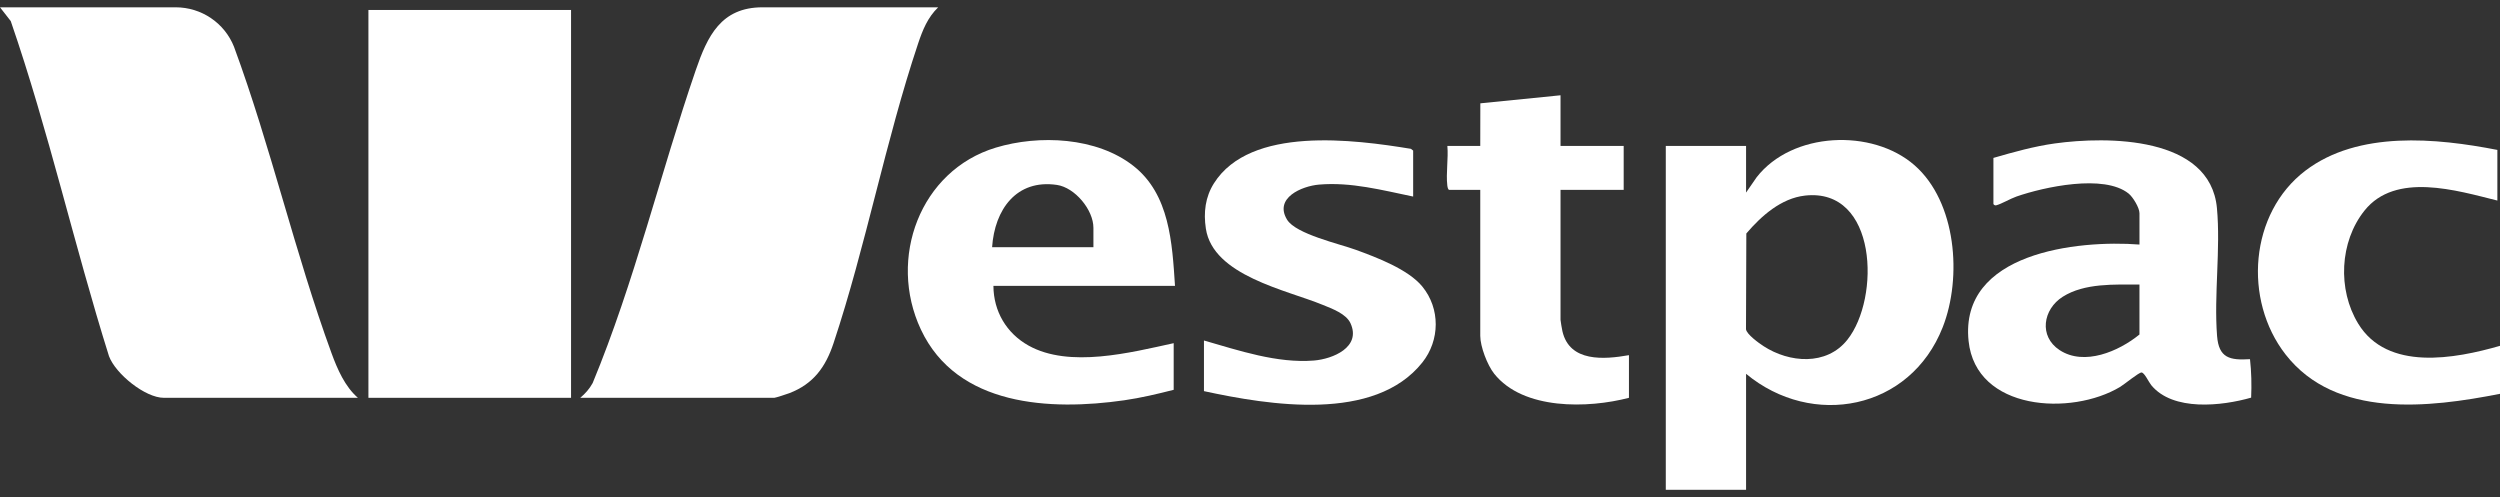
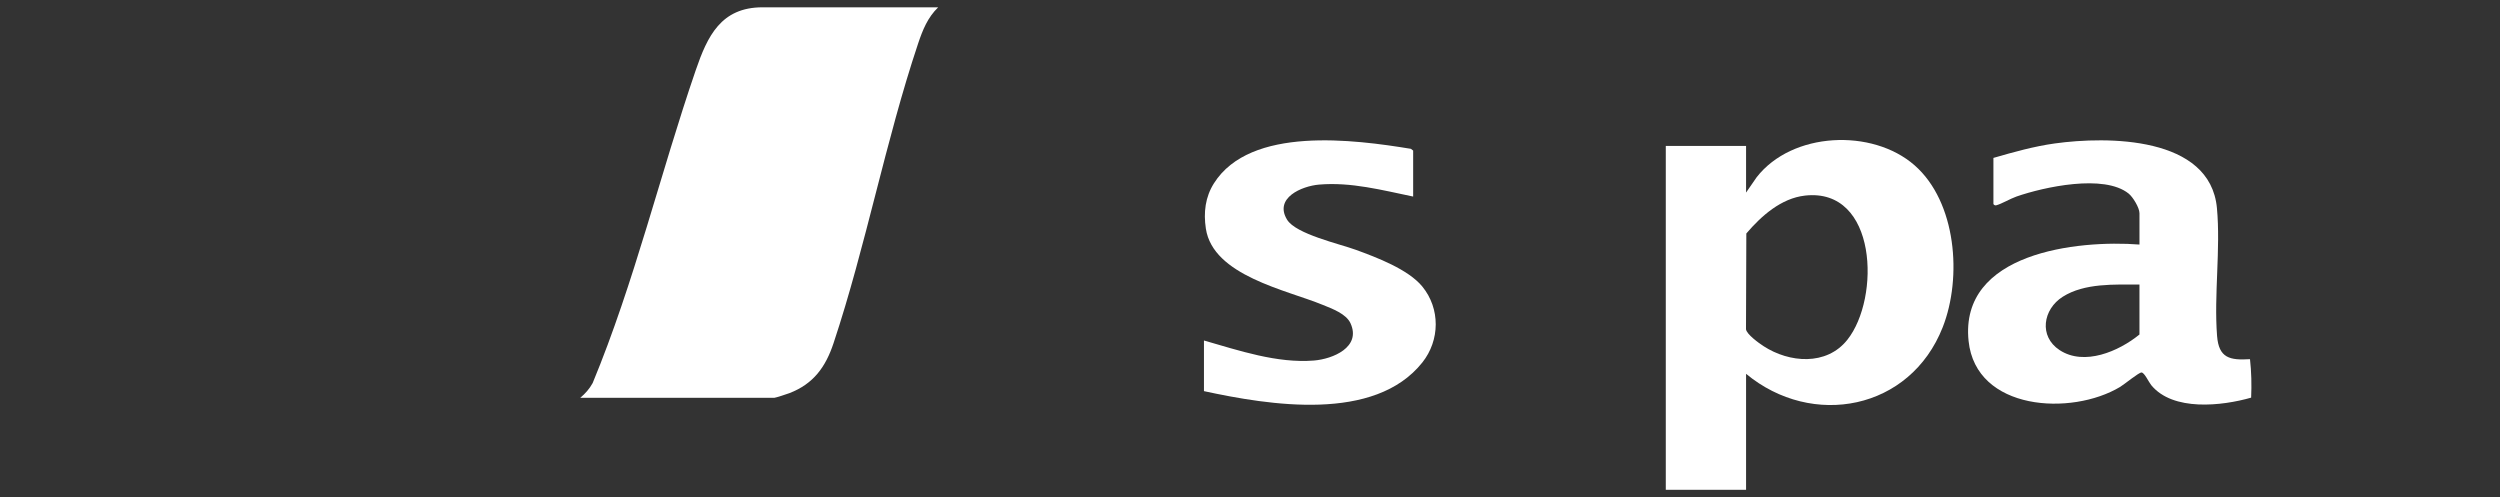
<svg xmlns="http://www.w3.org/2000/svg" width="171" height="34" viewBox="0 0 171 34" fill="none">
  <rect x="0" y="0" width="171" height="34" fill="#333333" stroke="none" />
  <g clip-path="url(#clip0_11_18527)">
-     <path d="M24.48 27.21H11.205C9.932 27.21 7.905 25.577 7.453 24.356C5.071 16.766 3.326 8.95 0.735 1.442L0 0.5H12.015C13.77 0.5 15.357 1.562 16.007 3.202C18.525 10.027 20.186 17.352 22.677 24.159C23.077 25.253 23.596 26.445 24.48 27.21Z" fill="white" />
    <path d="M64.171 0.5C63.453 1.195 63.11 2.048 62.797 2.983C60.574 9.62 59.227 16.821 57.015 23.472C56.473 25.103 55.641 26.257 53.999 26.89C53.85 26.948 53.048 27.21 52.965 27.21H39.69C40.038 26.915 40.315 26.605 40.538 26.2C43.403 19.287 45.152 11.898 47.587 4.806C48.387 2.475 49.314 0.5 52.156 0.5H64.171L64.171 0.5Z" fill="white" />
-     <path d="M39.06 0.682H25.2V27.21H39.06V0.682Z" fill="white" />
    <path d="M119.431 25.569V33.501H113.94V9.981H119.431V13.171L120.153 12.126C122.583 9.003 128.061 8.773 130.952 11.302C133.822 13.812 134.219 18.973 132.884 22.377C130.657 28.055 123.957 29.319 119.431 25.569ZM123.46 13.379C121.833 13.56 120.473 14.769 119.449 15.97L119.426 22.52C119.471 22.869 120.311 23.471 120.625 23.675C122.386 24.821 124.932 25.036 126.358 23.242C128.625 20.391 128.42 12.826 123.46 13.378V13.379Z" fill="white" />
    <path d="M136.35 10.801C137.723 10.403 139.128 10.009 140.548 9.812C144.131 9.315 151.179 9.298 151.638 14.232C151.898 17.021 151.429 20.171 151.647 22.975C151.765 24.497 152.523 24.652 153.9 24.567C153.998 25.44 154.017 26.318 153.978 27.199C151.971 27.773 148.631 28.148 147.147 26.347C146.974 26.137 146.683 25.484 146.479 25.478C146.296 25.472 145.296 26.297 145.017 26.464C141.684 28.466 135.149 28.103 134.651 23.325C134.02 17.273 142.097 16.401 146.34 16.727V14.585C146.34 14.216 145.898 13.482 145.598 13.24C143.921 11.89 139.809 12.788 137.923 13.444C137.511 13.588 136.888 13.957 136.534 14.045C136.435 14.069 136.35 13.979 136.35 13.947V10.802V10.801ZM146.34 19.462C144.638 19.468 142.59 19.349 141.091 20.298C139.737 21.156 139.441 23.005 140.877 23.947C142.565 25.054 144.931 24.028 146.339 22.88V19.462H146.34Z" fill="white" />
-     <path d="M80.37 19.553H67.95C67.958 21.3 68.849 22.797 70.353 23.637C73.145 25.196 77.337 24.115 80.28 23.473V26.663C79.166 26.948 78.033 27.216 76.892 27.38C71.867 28.101 65.459 27.814 62.985 22.531C60.709 17.674 62.932 11.664 68.111 10.098C71.073 9.203 75.018 9.374 77.531 11.352C80.006 13.299 80.177 16.613 80.37 19.553ZM74.79 16.909V15.587C74.79 14.344 73.52 12.828 72.292 12.648C69.516 12.241 68.03 14.346 67.86 16.909H74.79Z" fill="white" />
    <path d="M96.66 13.445C94.545 13.008 92.413 12.44 90.226 12.626C89.043 12.726 87.131 13.539 88.035 15.025C88.635 16.012 91.611 16.674 92.747 17.09C94.163 17.608 96.323 18.421 97.288 19.601C98.522 21.111 98.496 23.274 97.289 24.792C94.02 28.902 86.812 27.717 82.351 26.754V23.29C84.734 23.973 87.352 24.862 89.869 24.661C91.155 24.558 93.121 23.752 92.376 22.115C92.076 21.455 91.105 21.112 90.473 20.852C88.008 19.834 82.968 18.86 82.481 15.637C82.314 14.536 82.439 13.481 83.032 12.541C85.521 8.597 92.634 9.545 96.508 10.18L96.66 10.3V13.445Z" fill="white" />
-     <path d="M170.82 10.254V13.718C168.047 13.03 163.857 11.742 161.732 14.404C160.027 16.538 159.881 19.806 161.298 22.132C163.296 25.413 167.92 24.541 171 23.655V26.937C166.161 27.889 159.771 28.659 156.333 24.245C153.428 20.516 153.862 14.587 157.688 11.674C161.302 8.923 166.633 9.438 170.82 10.254L170.82 10.254Z" fill="white" />
-     <path d="M106.74 6.517V9.981H111.06V12.989H106.74V21.877C106.74 21.955 106.842 22.535 106.87 22.657C107.359 24.789 109.73 24.591 111.42 24.293V27.21C108.633 27.939 104.191 28.063 102.202 25.562C101.738 24.978 101.25 23.71 101.25 22.971V12.989H99.135C99.036 12.989 99.006 12.766 98.995 12.675C98.899 11.846 99.076 10.832 99 9.981H101.25L101.255 7.068L106.74 6.517V6.517Z" fill="white" />
  </g>
  <defs>
    <clipPath id="clip0_11_18527">
      <rect width="171" height="33" fill="white" transform="translate(0 0.5)" />
    </clipPath>
  </defs>
</svg>